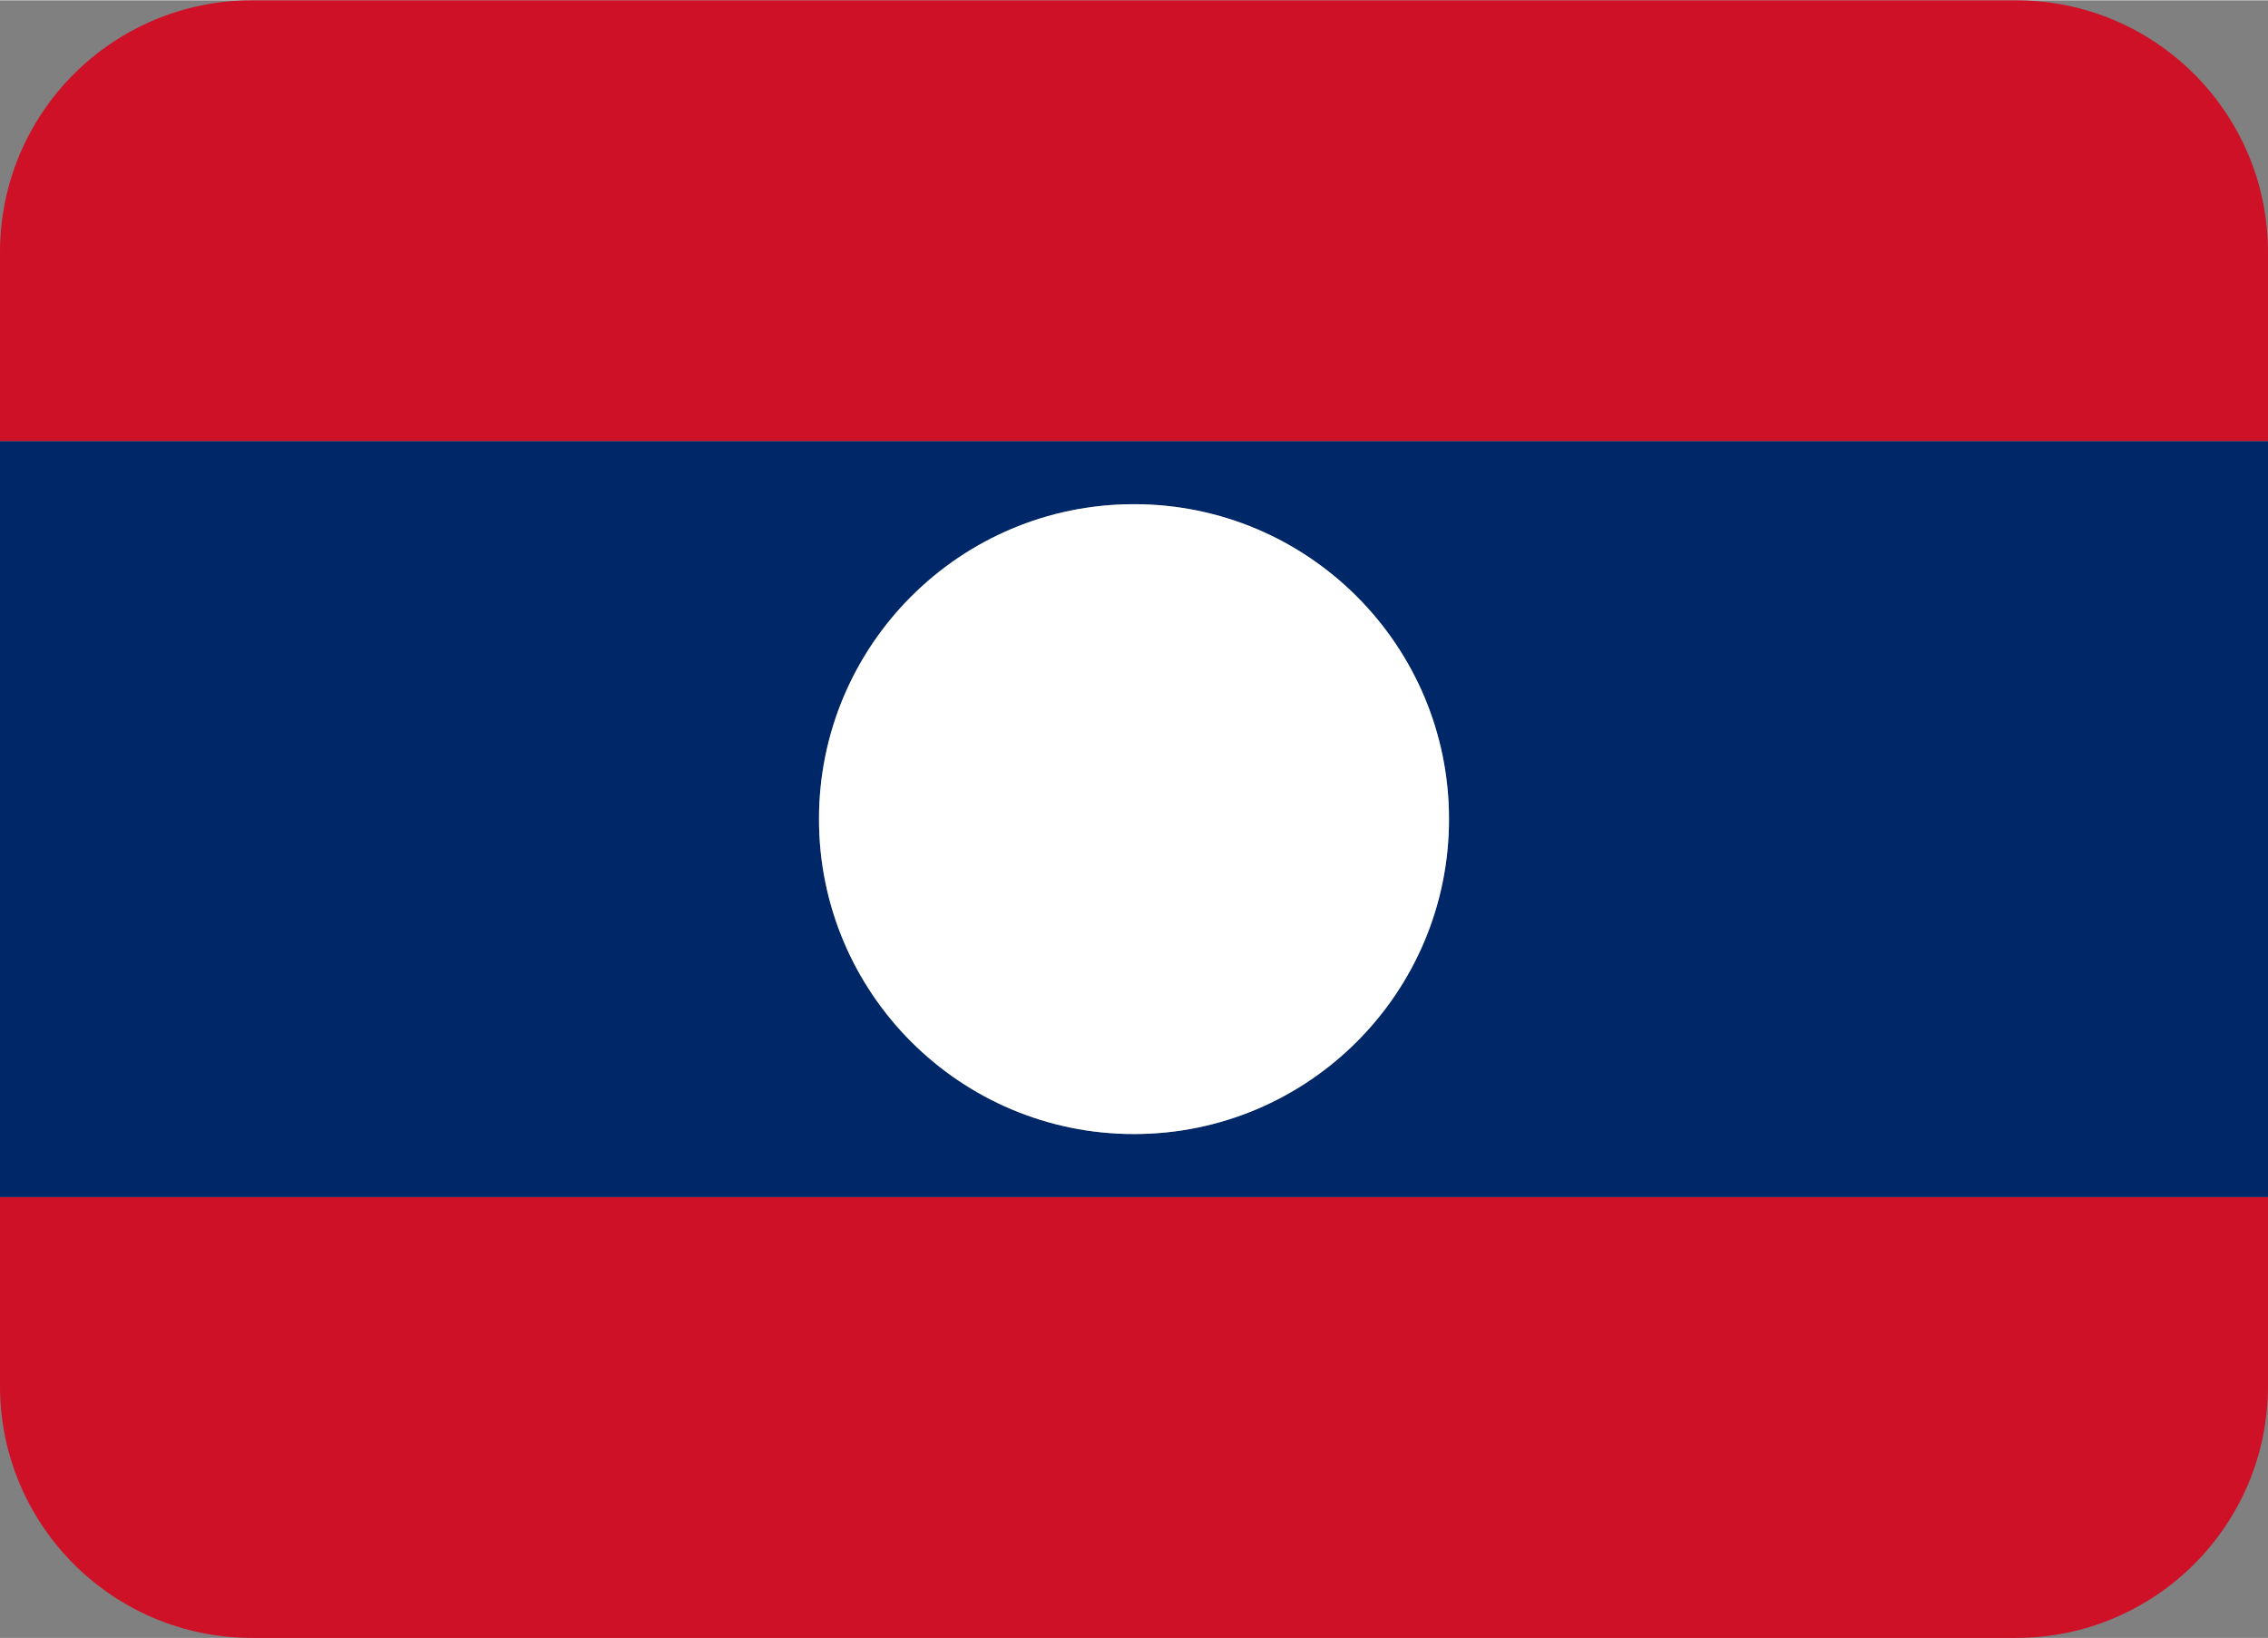
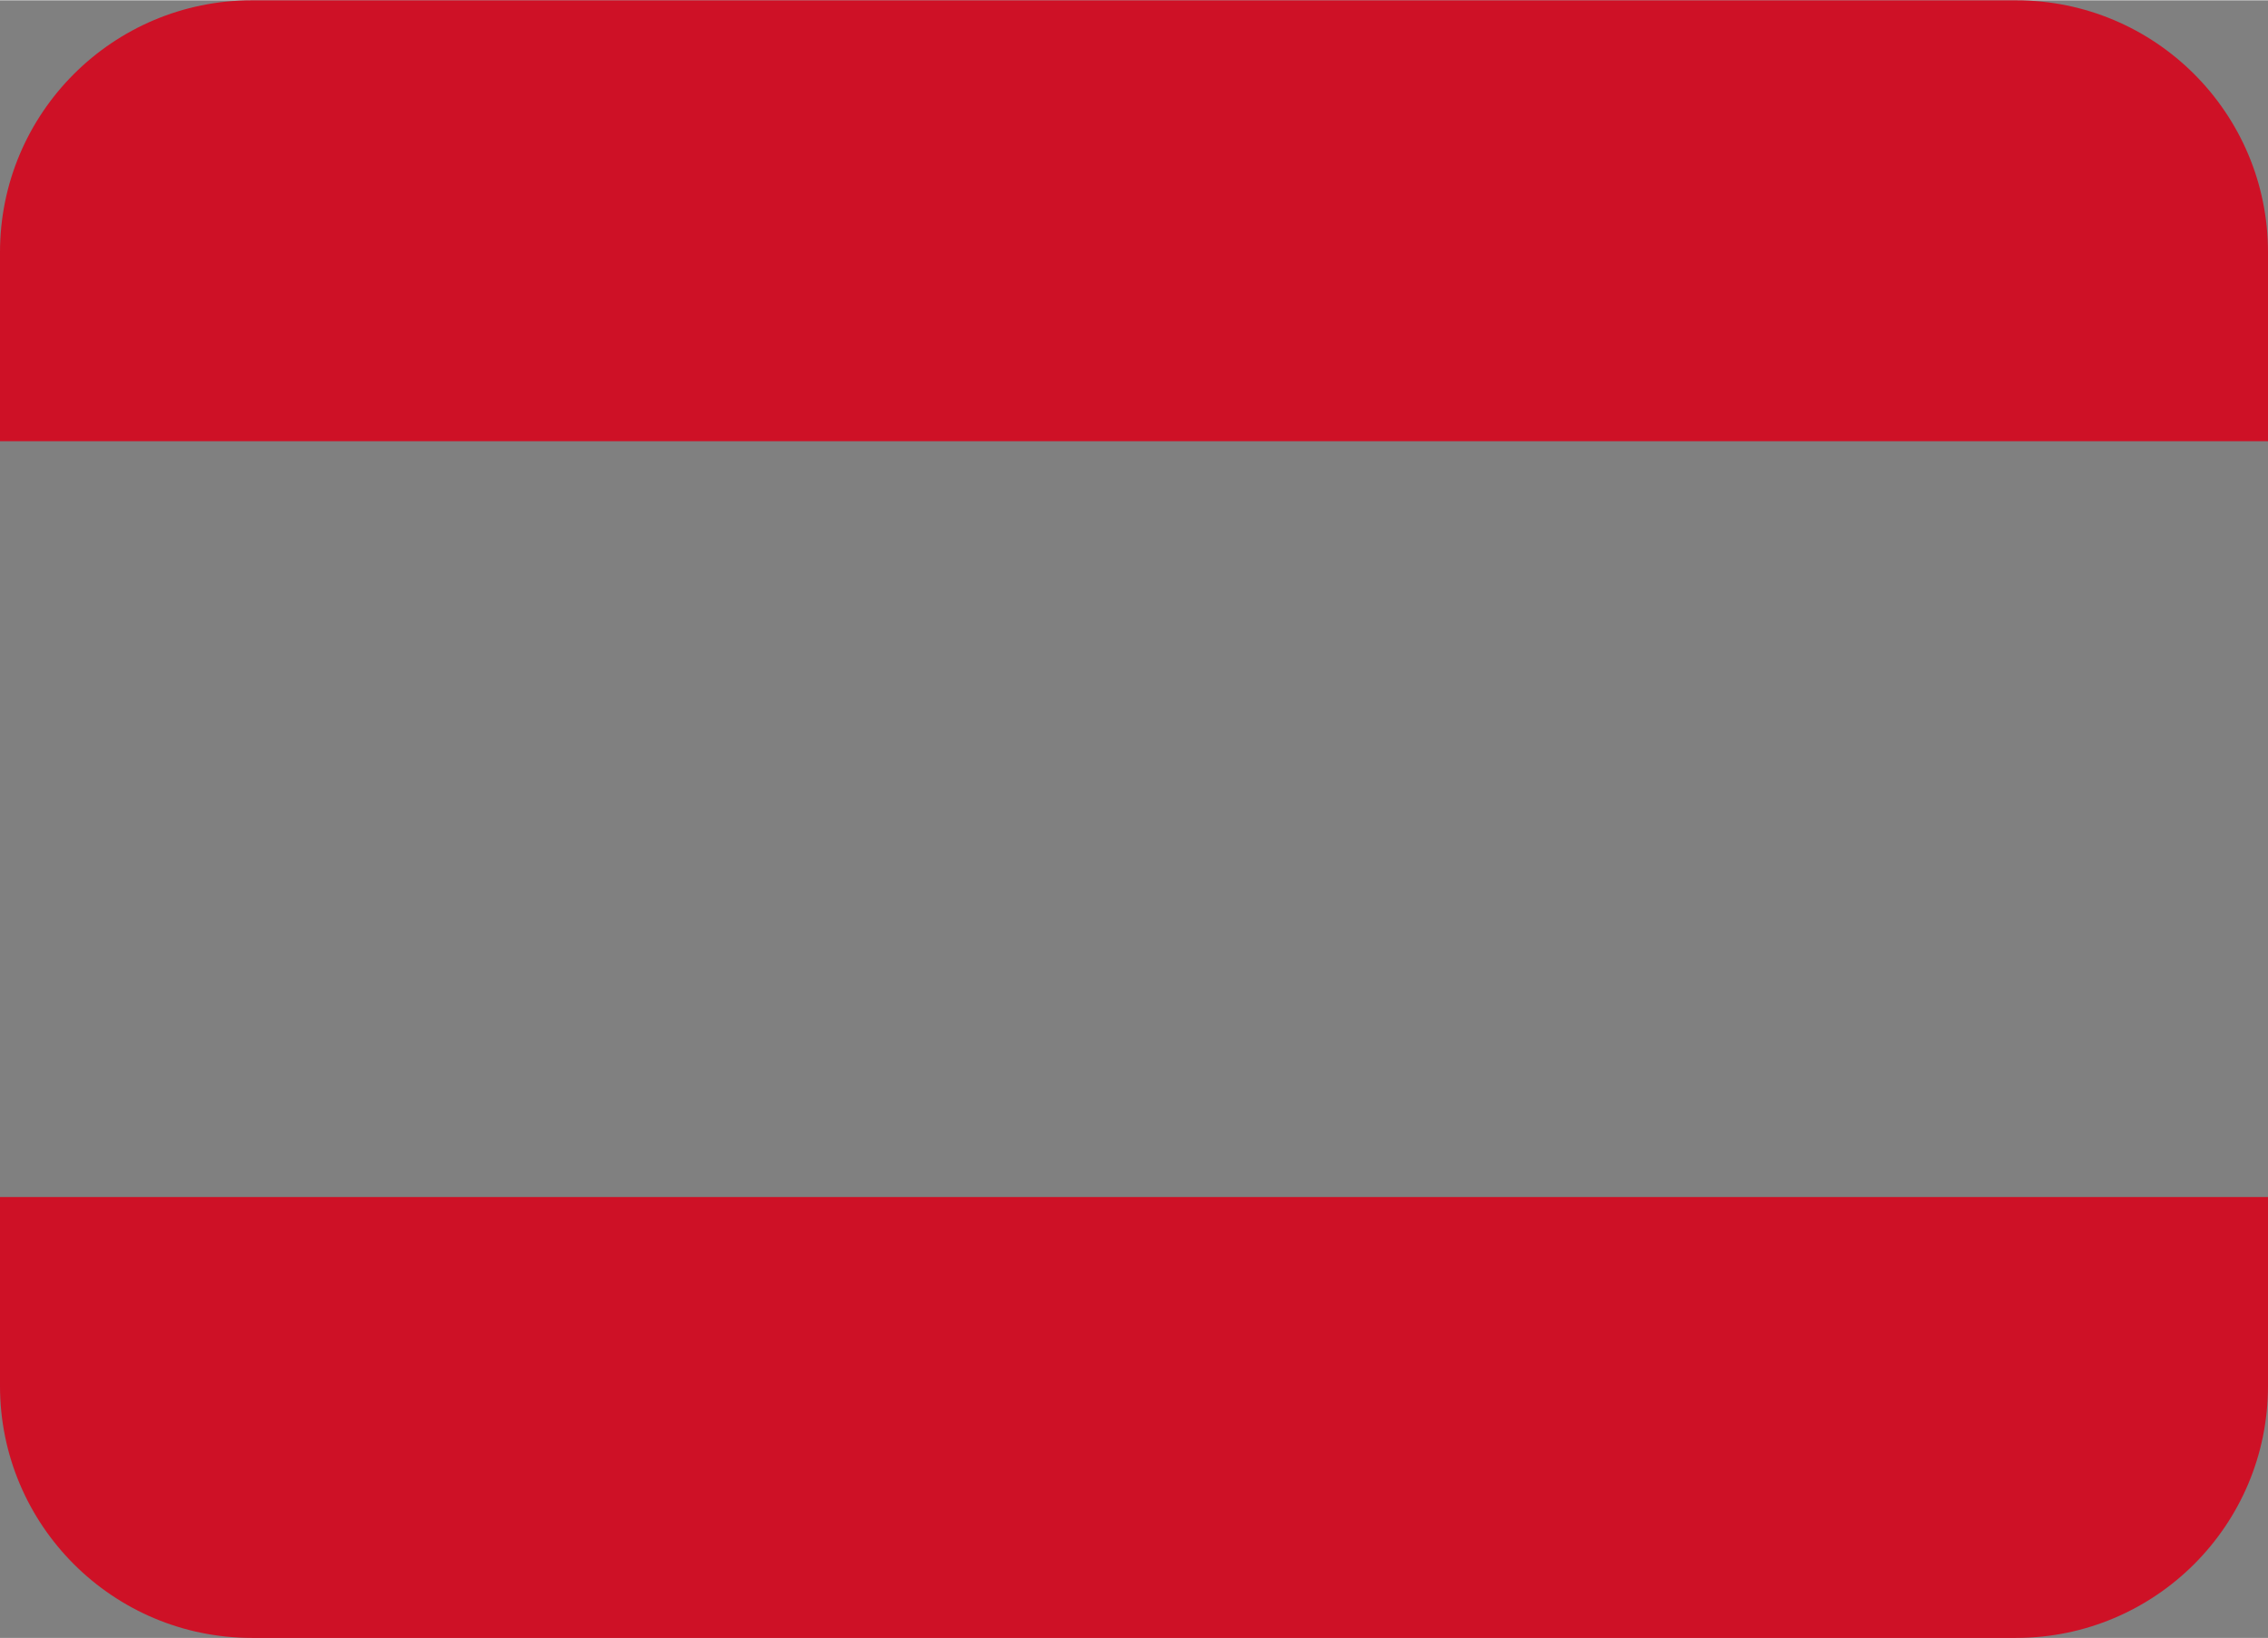
<svg xmlns="http://www.w3.org/2000/svg" preserveAspectRatio="xMidYMid meet" version="1.0" viewBox="0.0 5.0 36.0 26.0" zoomAndPan="magnify" style="fill: rgb(0, 0, 0);" original_string_length="608" width="263.012px" height="190.026px">
  <rect x="0.0" y="5.0" width="36.0" height="26.0" fill="#808080" stroke="none" />
  <g id="__id0_sclhy07ty">
    <path d="M0 27c0 2.209 1.791 4 4 4h28c2.209 0 4-1.791 4-4v-3H0v3zM32 5H4C1.791 5 0 6.791 0 9v3h36V9c0-2.209-1.791-4-4-4z" style="fill: rgb(206, 17, 38);" />
  </g>
  <g id="__id1_sclhy07ty">
-     <path d="M0 24h36V12H0v12zm18-11c2.761 0 5 2.239 5 5s-2.239 5-5 5-5-2.239-5-5 2.239-5 5-5z" style="fill: rgb(0, 40, 104);" />
-   </g>
+     </g>
  <g id="__id2_sclhy07ty">
-     <circle cx="18" cy="18" r="5" style="fill: rgb(255, 255, 255);" />
-   </g>
+     </g>
</svg>